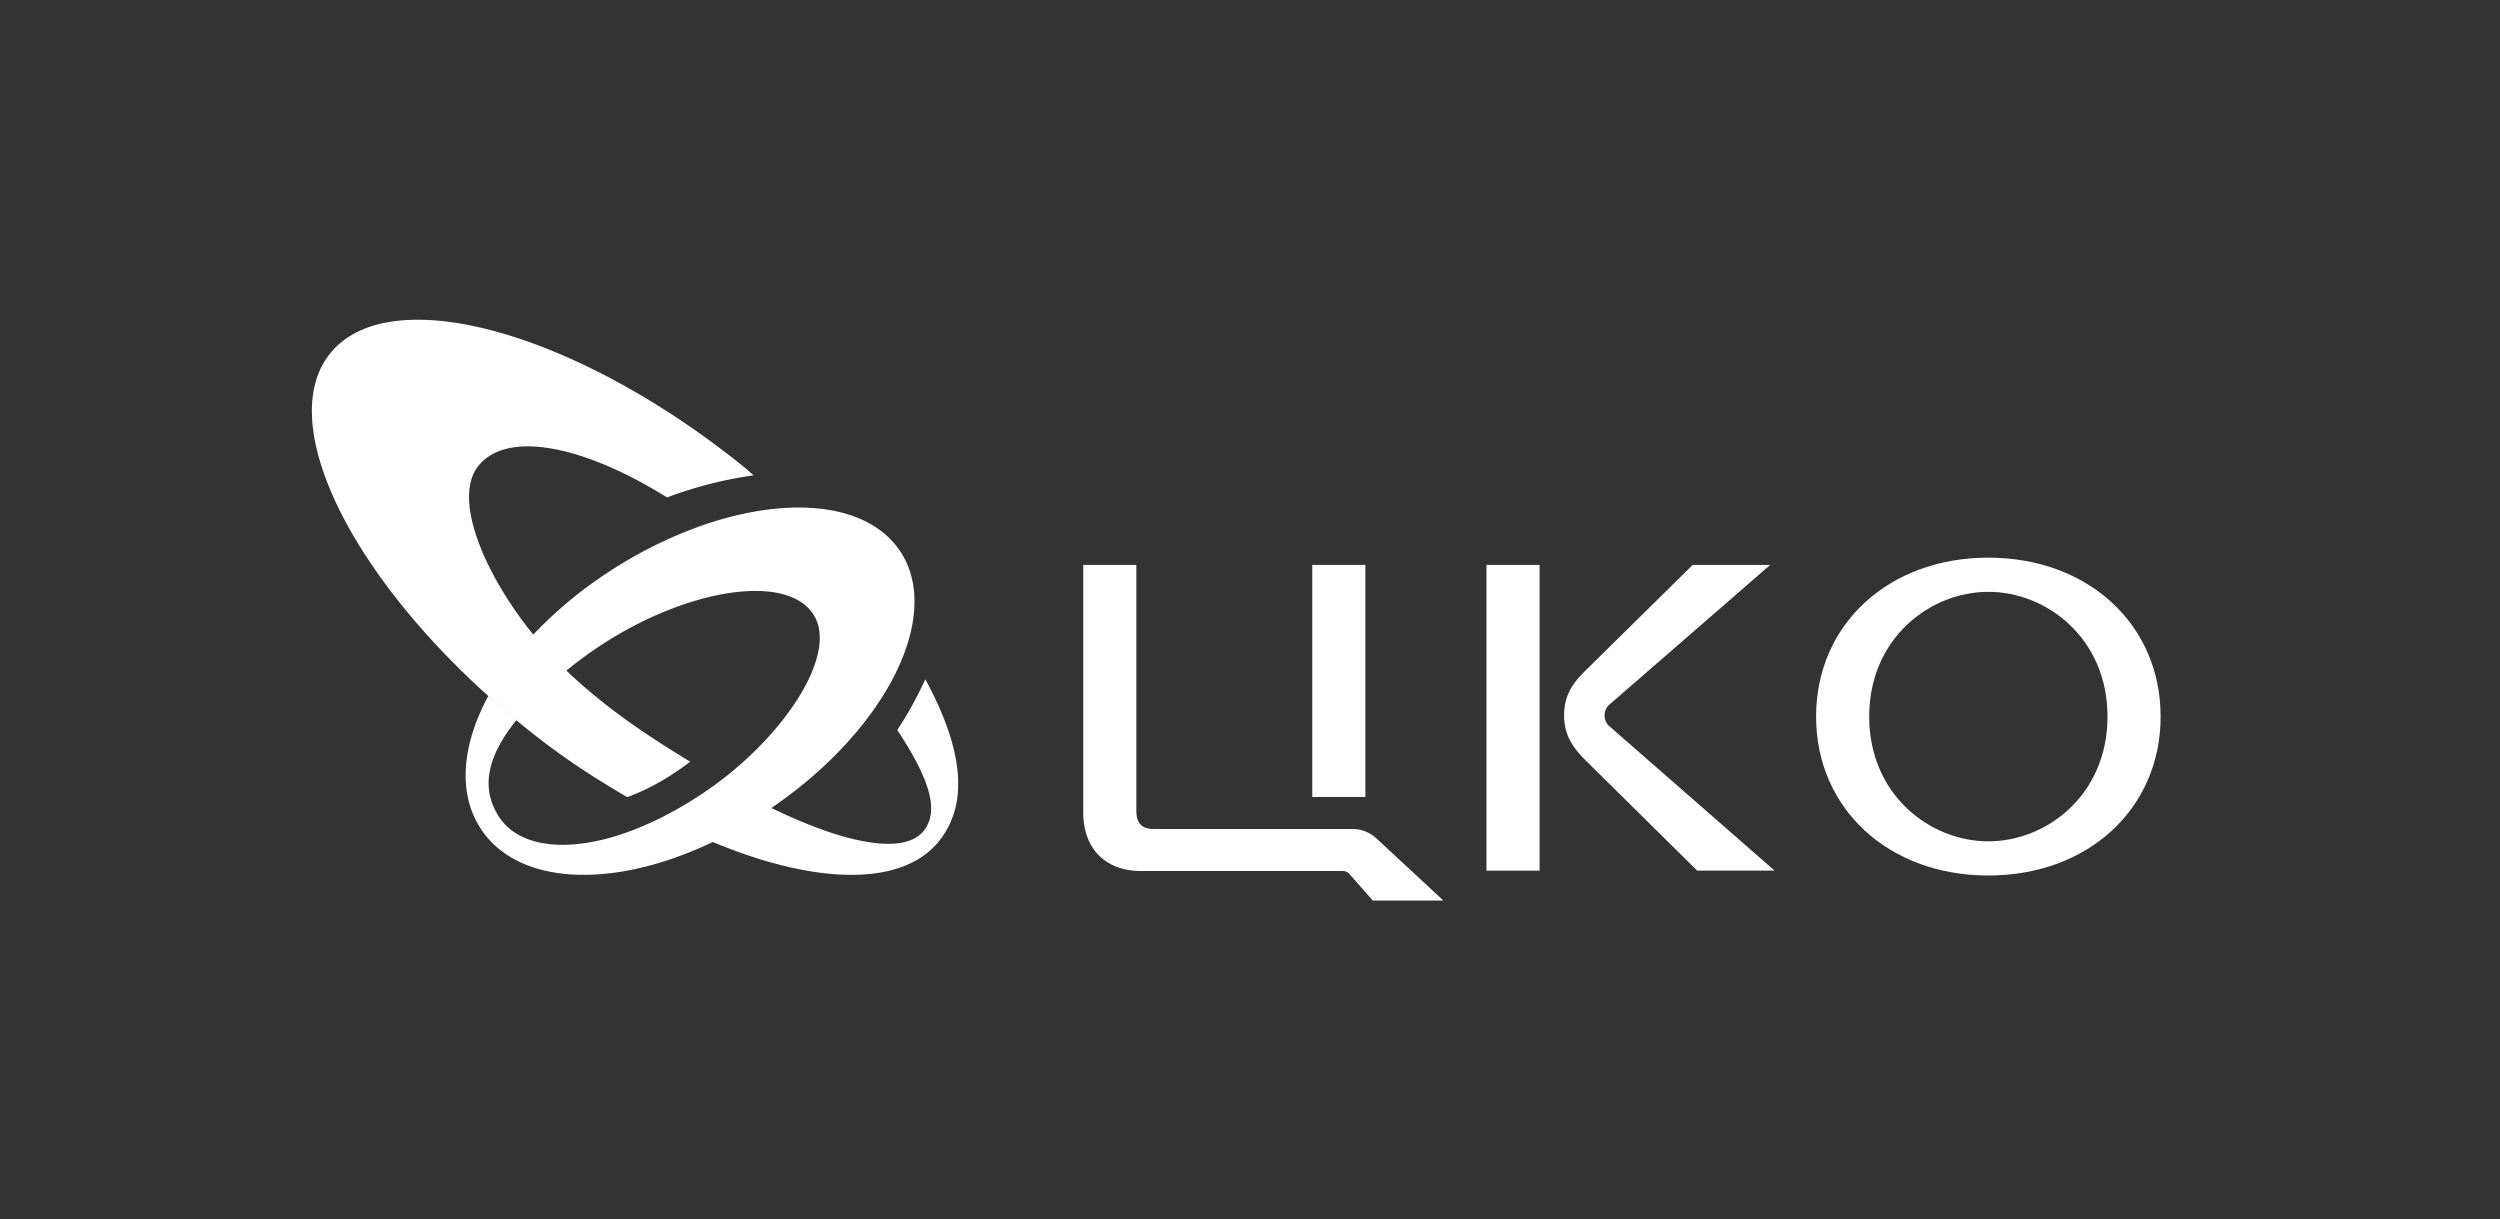
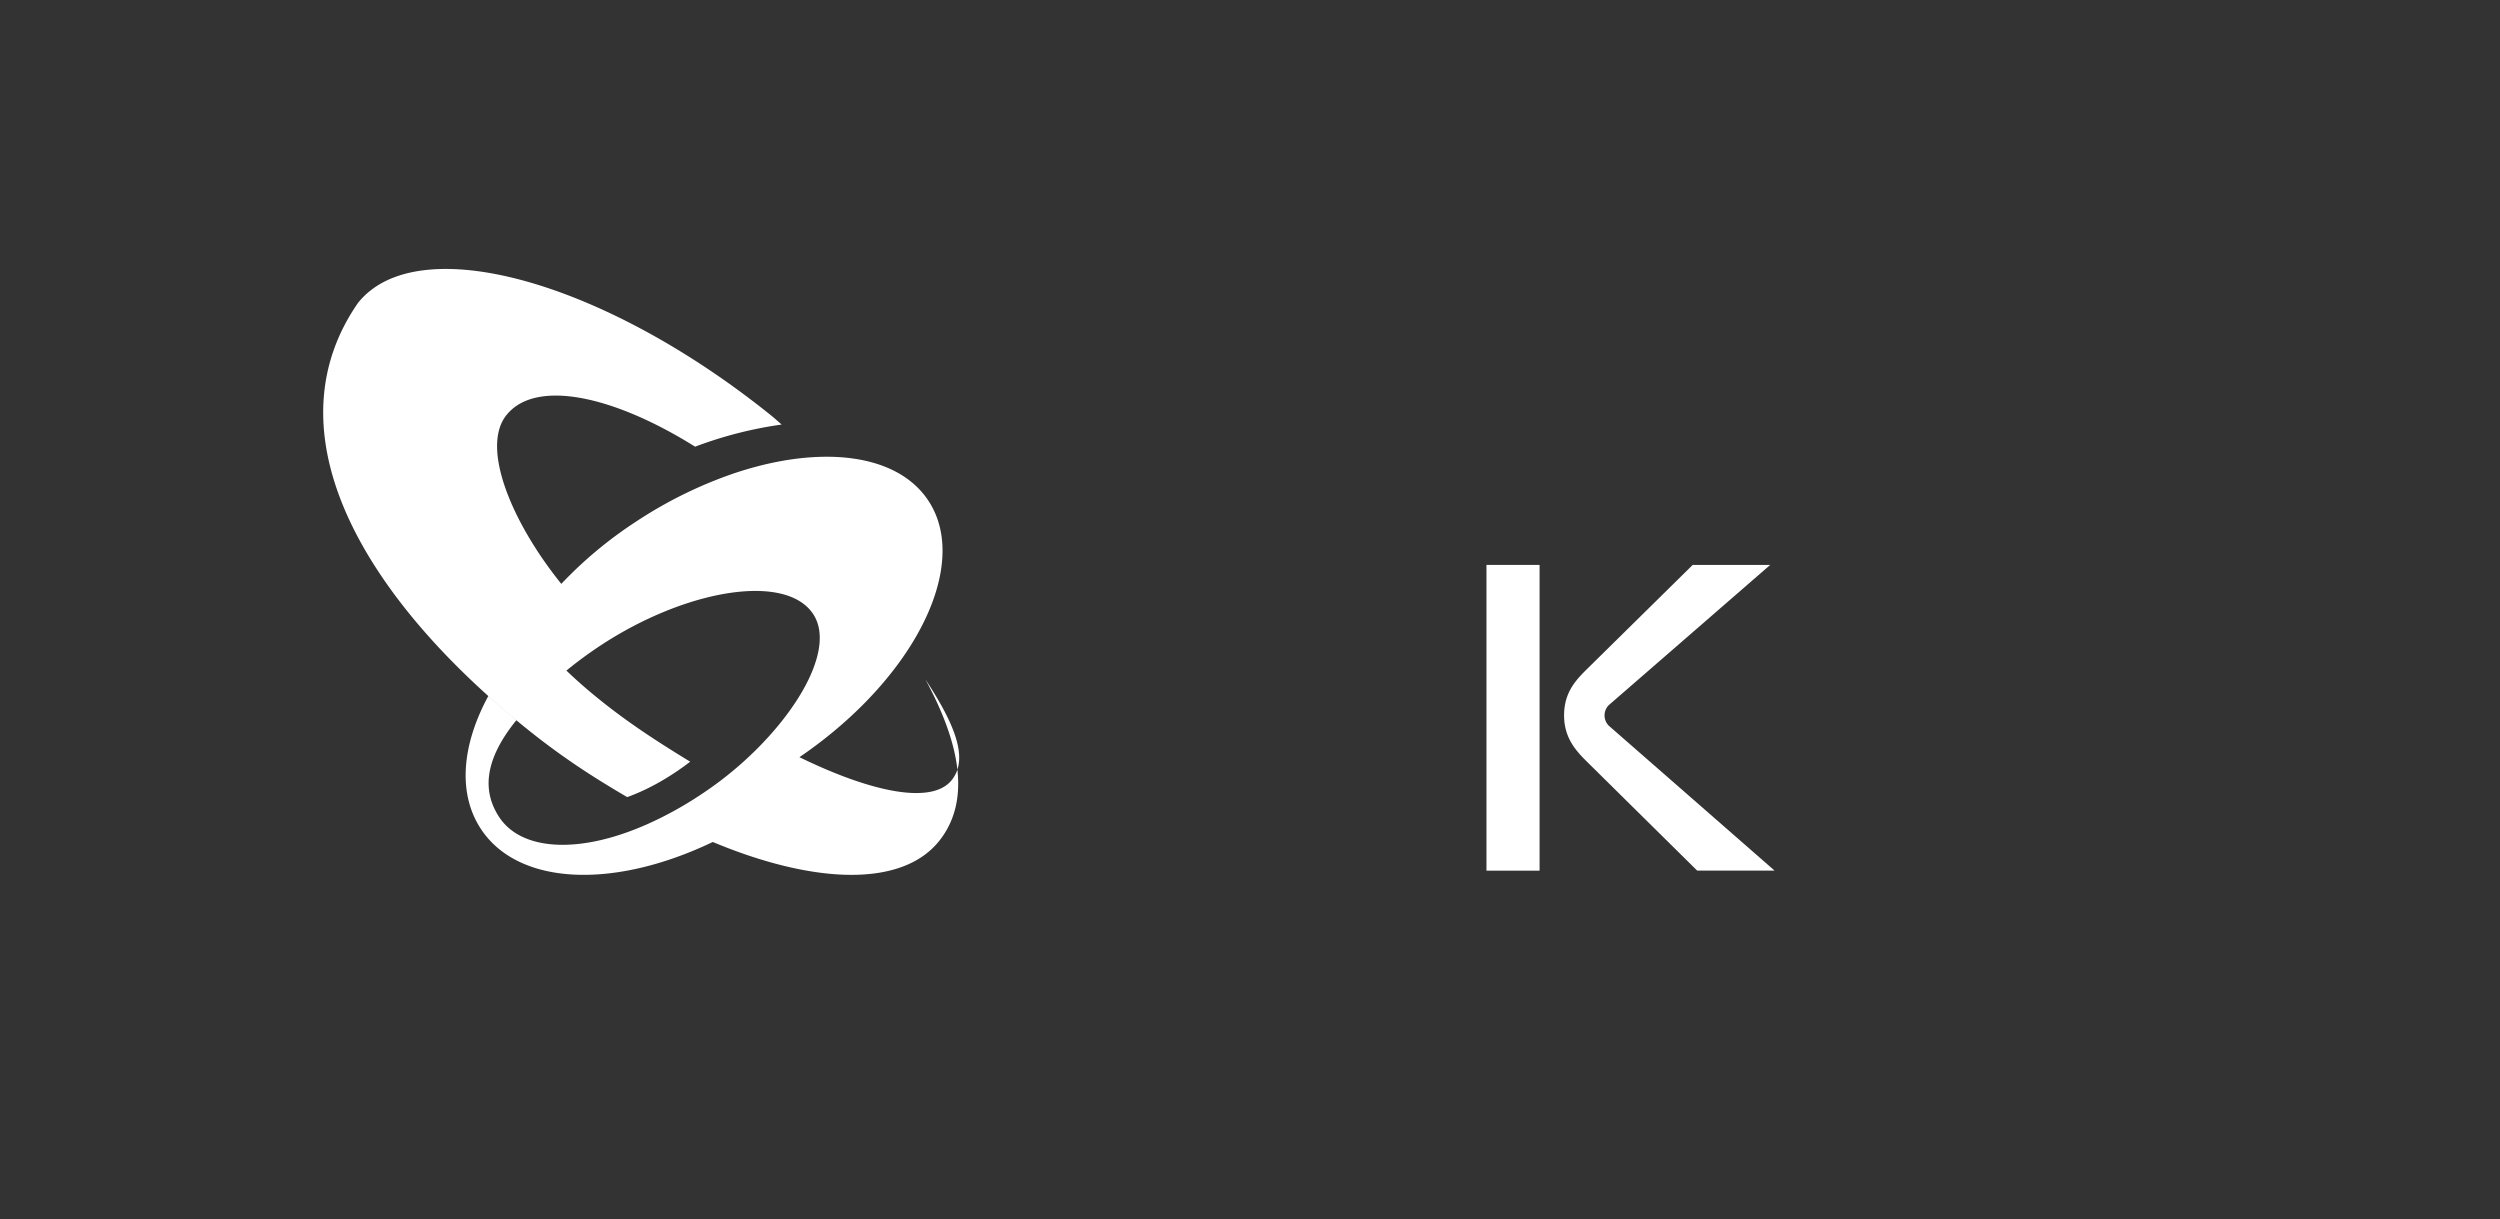
<svg xmlns="http://www.w3.org/2000/svg" id="Слой_1" data-name="Слой 1" viewBox="0 0 1920 936.5">
  <rect x="0" y="0" width="1920" height="936.5" fill="#333333" stroke="none" />
  <defs>
    <style>.cls-1{fill:#fff;}</style>
  </defs>
-   <rect class="cls-1" x="1007.82" y="433.85" width="40.78" height="178.2" />
  <rect class="cls-1" x="1141.61" y="433.85" width="40.78" height="234.82" />
  <path class="cls-1" d="M1232.3,549.43a11.15,11.15,0,0,1,3.22-7.86l124-107.72H1300l-79.91,78.73c-9.28,9.15-18.87,18.6-18.87,36.83s10.1,28.22,19,37l83.23,82.23h59.43L1235.52,557.31A11.15,11.15,0,0,1,1232.3,549.43Z" />
-   <path class="cls-1" d="M1038.67,636.67H886.15c-9.16,0-13.43-4.41-13.43-13.87V433.85H831.94V624c0,27.71,17,44.92,44.28,44.92h155.15a6.58,6.58,0,0,1,4.92,2.22l18,20.45h54.18L1057.22,644A27.17,27.17,0,0,0,1038.67,636.67Z" />
-   <path class="cls-1" d="M1527.05,428.28c-76.65,0-132.29,51.33-132.29,122.05s55.64,122.06,132.29,122.06,132.3-51.33,132.3-122.06S1603.71,428.28,1527.05,428.28Zm91.52,122.05c0,60-46.53,95.81-91.52,95.81s-91.51-35.84-91.51-95.81,46.53-95.8,91.51-95.8S1618.57,490.36,1618.57,550.33Z" />
-   <path class="cls-1" d="M710.65,521.67a294.11,294.11,0,0,1-21.54,39c25.06,38,32.45,62.21,20.26,77.45-15,18.78-60.53,9.88-116.94-17.6,35.72-24.34,64.23-53.27,83.25-82.37,9.46-14.46,16.57-29,21.05-43,8.64-27,7.56-52.13-5.24-71.57-15.76-23.95-46.46-35-84-33.69-20.32.68-42.66,5-65.73,12.78a330.74,330.74,0,0,0-75.09,37.11,317.9,317.9,0,0,0-57.12,47.63c-37.84-46.84-62.14-104.62-42.17-129.57,22.36-28,82-15.14,144.93,24.21a308.92,308.92,0,0,1,66.47-17c-5.28-4.49-4.34-4-9.85-8.38-129.2-103.32-270.45-141.4-315.5-85.07C212.08,323.28,266,436.45,375,534.54q10.42,9.4,21.53,18.6,4.58,3.79,9.27,7.54c26.24,21,49.59,36.14,75.92,51.5,19-6.88,35.6-17.43,48.34-27.2-25.68-15.66-47.06-29.65-68.12-46.5Q447.07,526.62,435,515a316.55,316.55,0,0,1,26.25-19.29c65.8-43.29,142.34-55.91,163.29-24.07,19.15,29.08-18.86,88.32-71.43,128.12q-7.45,5.64-16,11.26a283.07,283.07,0,0,1-29.31,16.9c-57.84,29-106.51,26.83-124.41-.37-12.7-19.32-12.12-43.24,13.14-74.36q-11.08-9.2-21.53-18.6c-20.46,37.79-23.49,74.9-5.69,102,28.48,43.28,101.1,46.89,178.1,10.06h0c78.22,32.68,145.36,34.88,173.89-.8C744.25,617,739.72,575.31,710.65,521.67Z" />
+   <path class="cls-1" d="M710.65,521.67c25.06,38,32.45,62.21,20.26,77.45-15,18.78-60.53,9.88-116.94-17.6,35.72-24.34,64.23-53.27,83.25-82.37,9.46-14.46,16.57-29,21.05-43,8.64-27,7.56-52.13-5.24-71.57-15.76-23.95-46.46-35-84-33.69-20.32.68-42.66,5-65.73,12.78a330.74,330.74,0,0,0-75.09,37.11,317.9,317.9,0,0,0-57.12,47.63c-37.84-46.84-62.14-104.62-42.17-129.57,22.36-28,82-15.14,144.93,24.21a308.92,308.92,0,0,1,66.47-17c-5.28-4.49-4.34-4-9.85-8.38-129.2-103.32-270.45-141.4-315.5-85.07C212.08,323.28,266,436.45,375,534.54q10.42,9.4,21.53,18.6,4.58,3.79,9.27,7.54c26.24,21,49.59,36.14,75.92,51.5,19-6.88,35.6-17.43,48.34-27.2-25.68-15.66-47.06-29.65-68.12-46.5Q447.07,526.62,435,515a316.55,316.55,0,0,1,26.25-19.29c65.8-43.29,142.34-55.91,163.29-24.07,19.15,29.08-18.86,88.32-71.43,128.12q-7.45,5.64-16,11.26a283.07,283.07,0,0,1-29.31,16.9c-57.84,29-106.51,26.83-124.41-.37-12.7-19.32-12.12-43.24,13.14-74.36q-11.08-9.2-21.53-18.6c-20.46,37.79-23.49,74.9-5.69,102,28.48,43.28,101.1,46.89,178.1,10.06h0c78.22,32.68,145.36,34.88,173.89-.8C744.25,617,739.72,575.31,710.65,521.67Z" />
</svg>